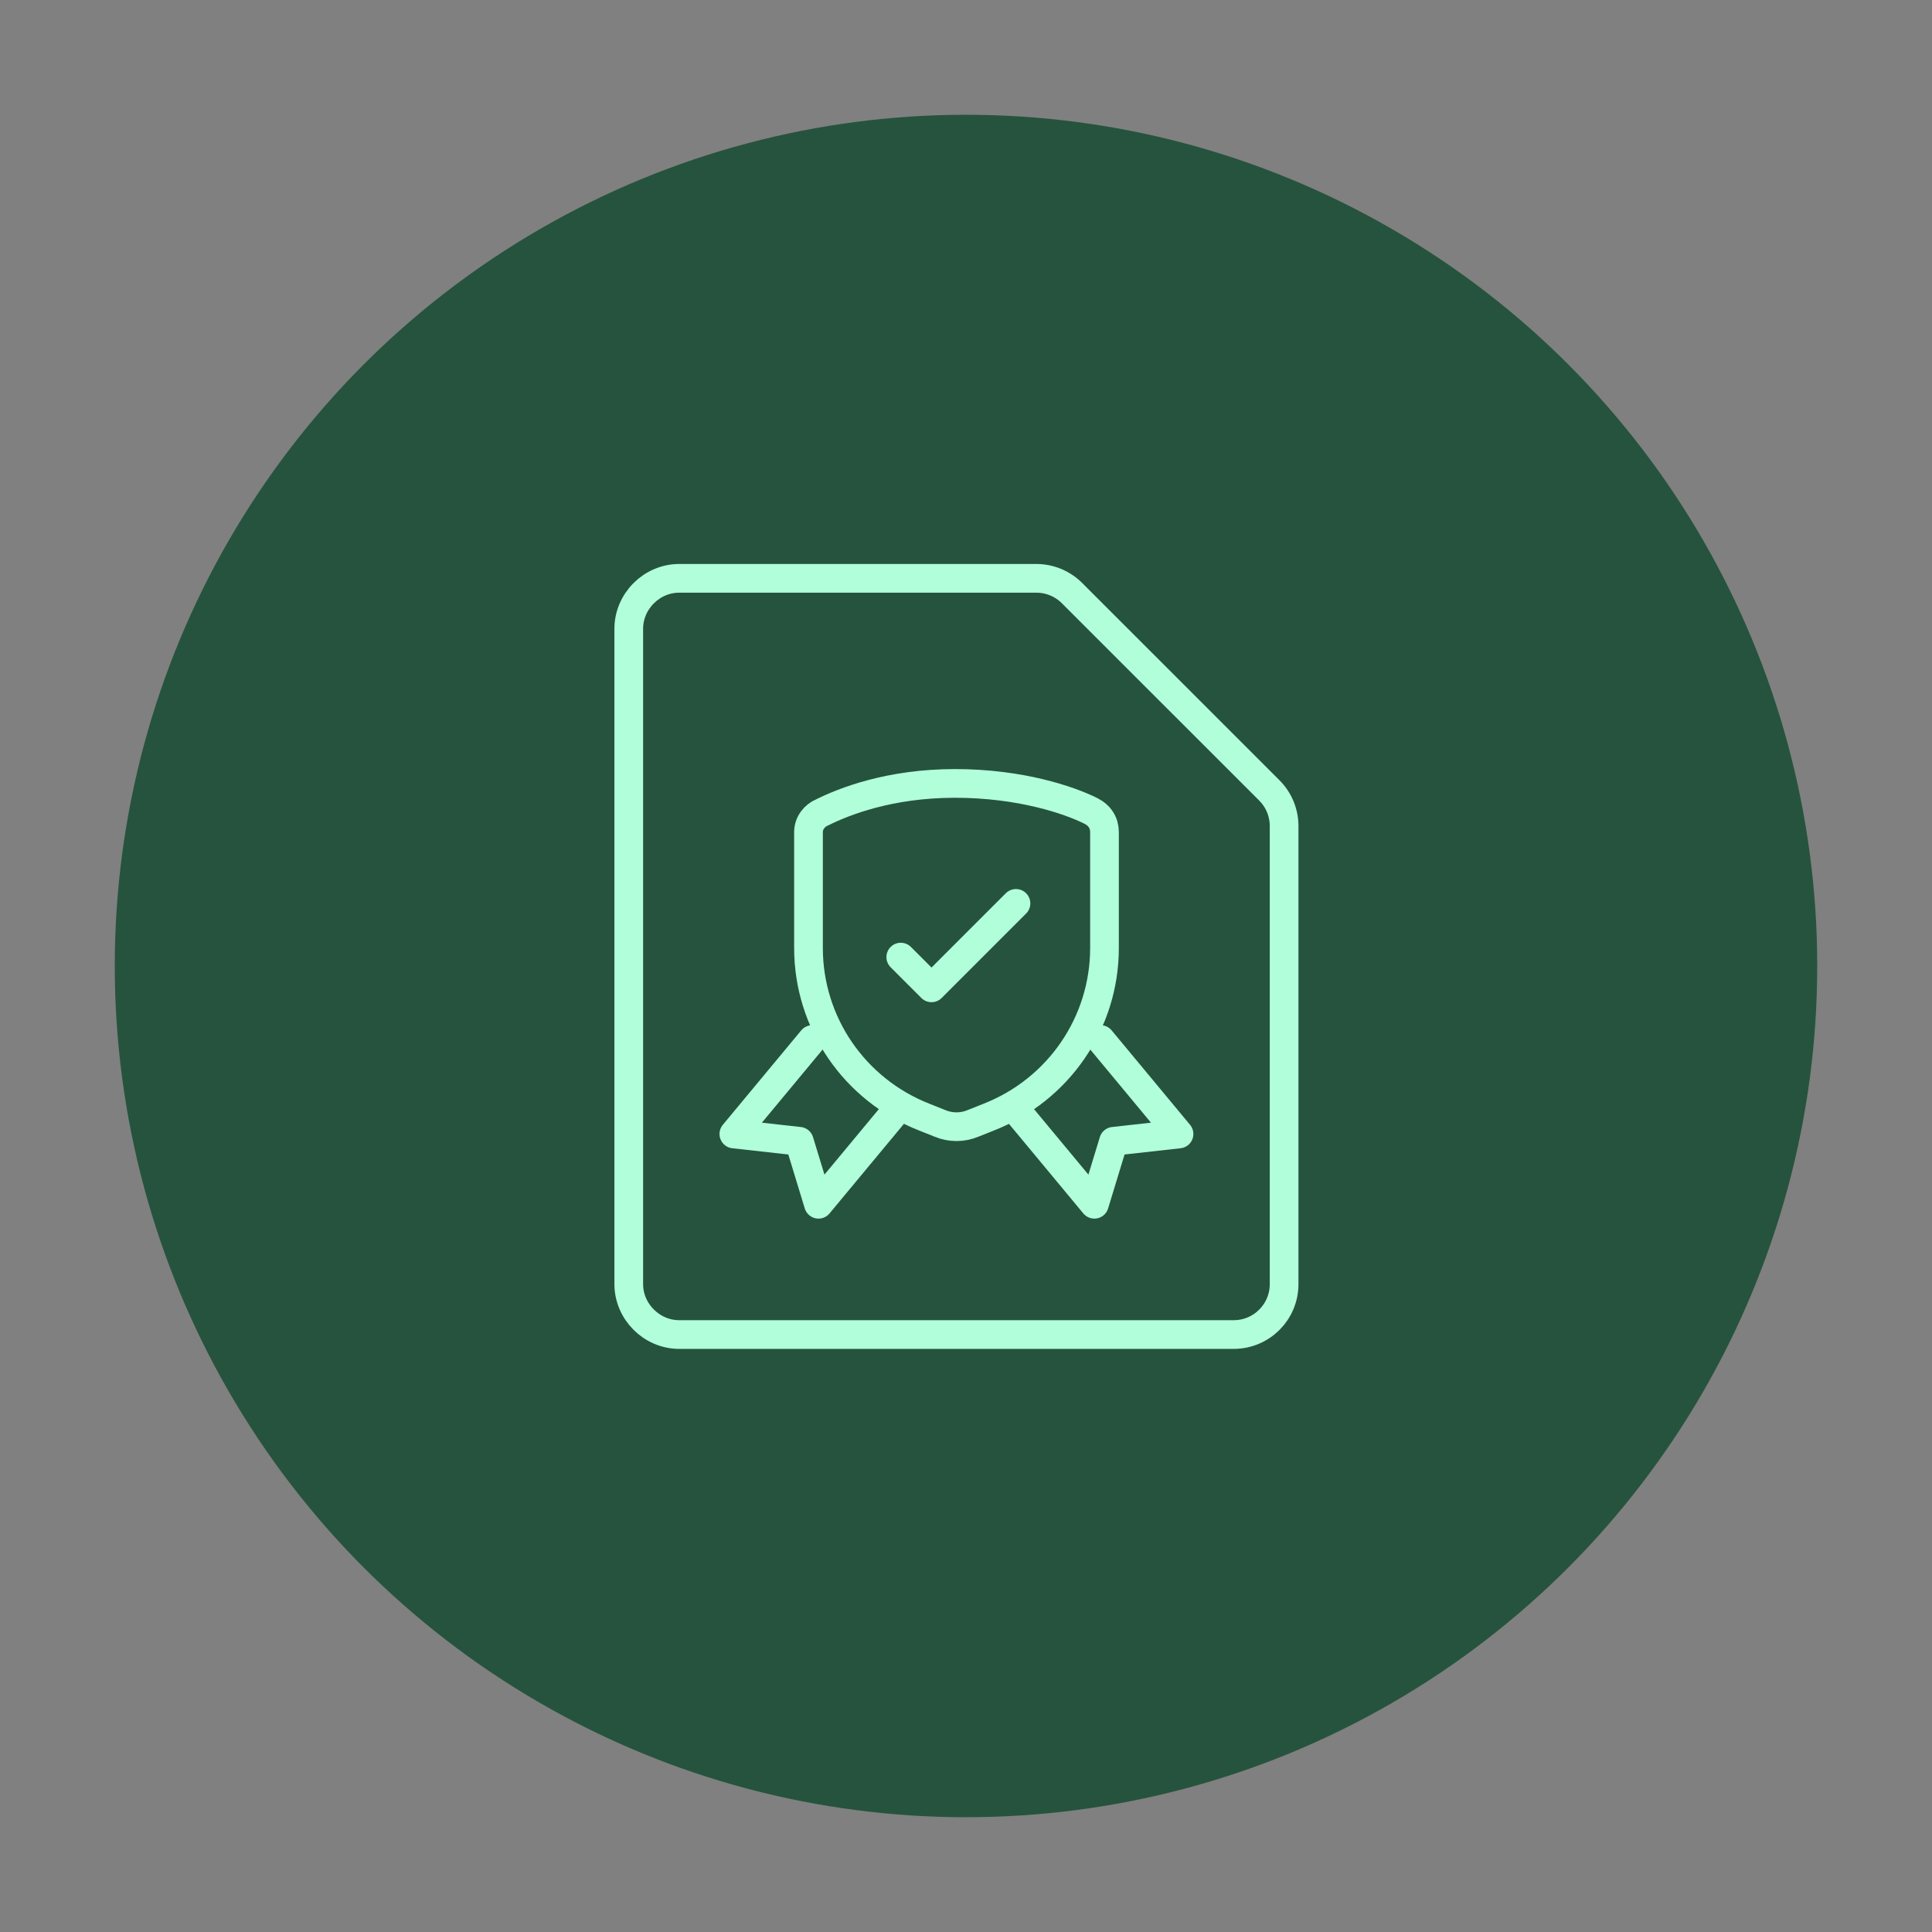
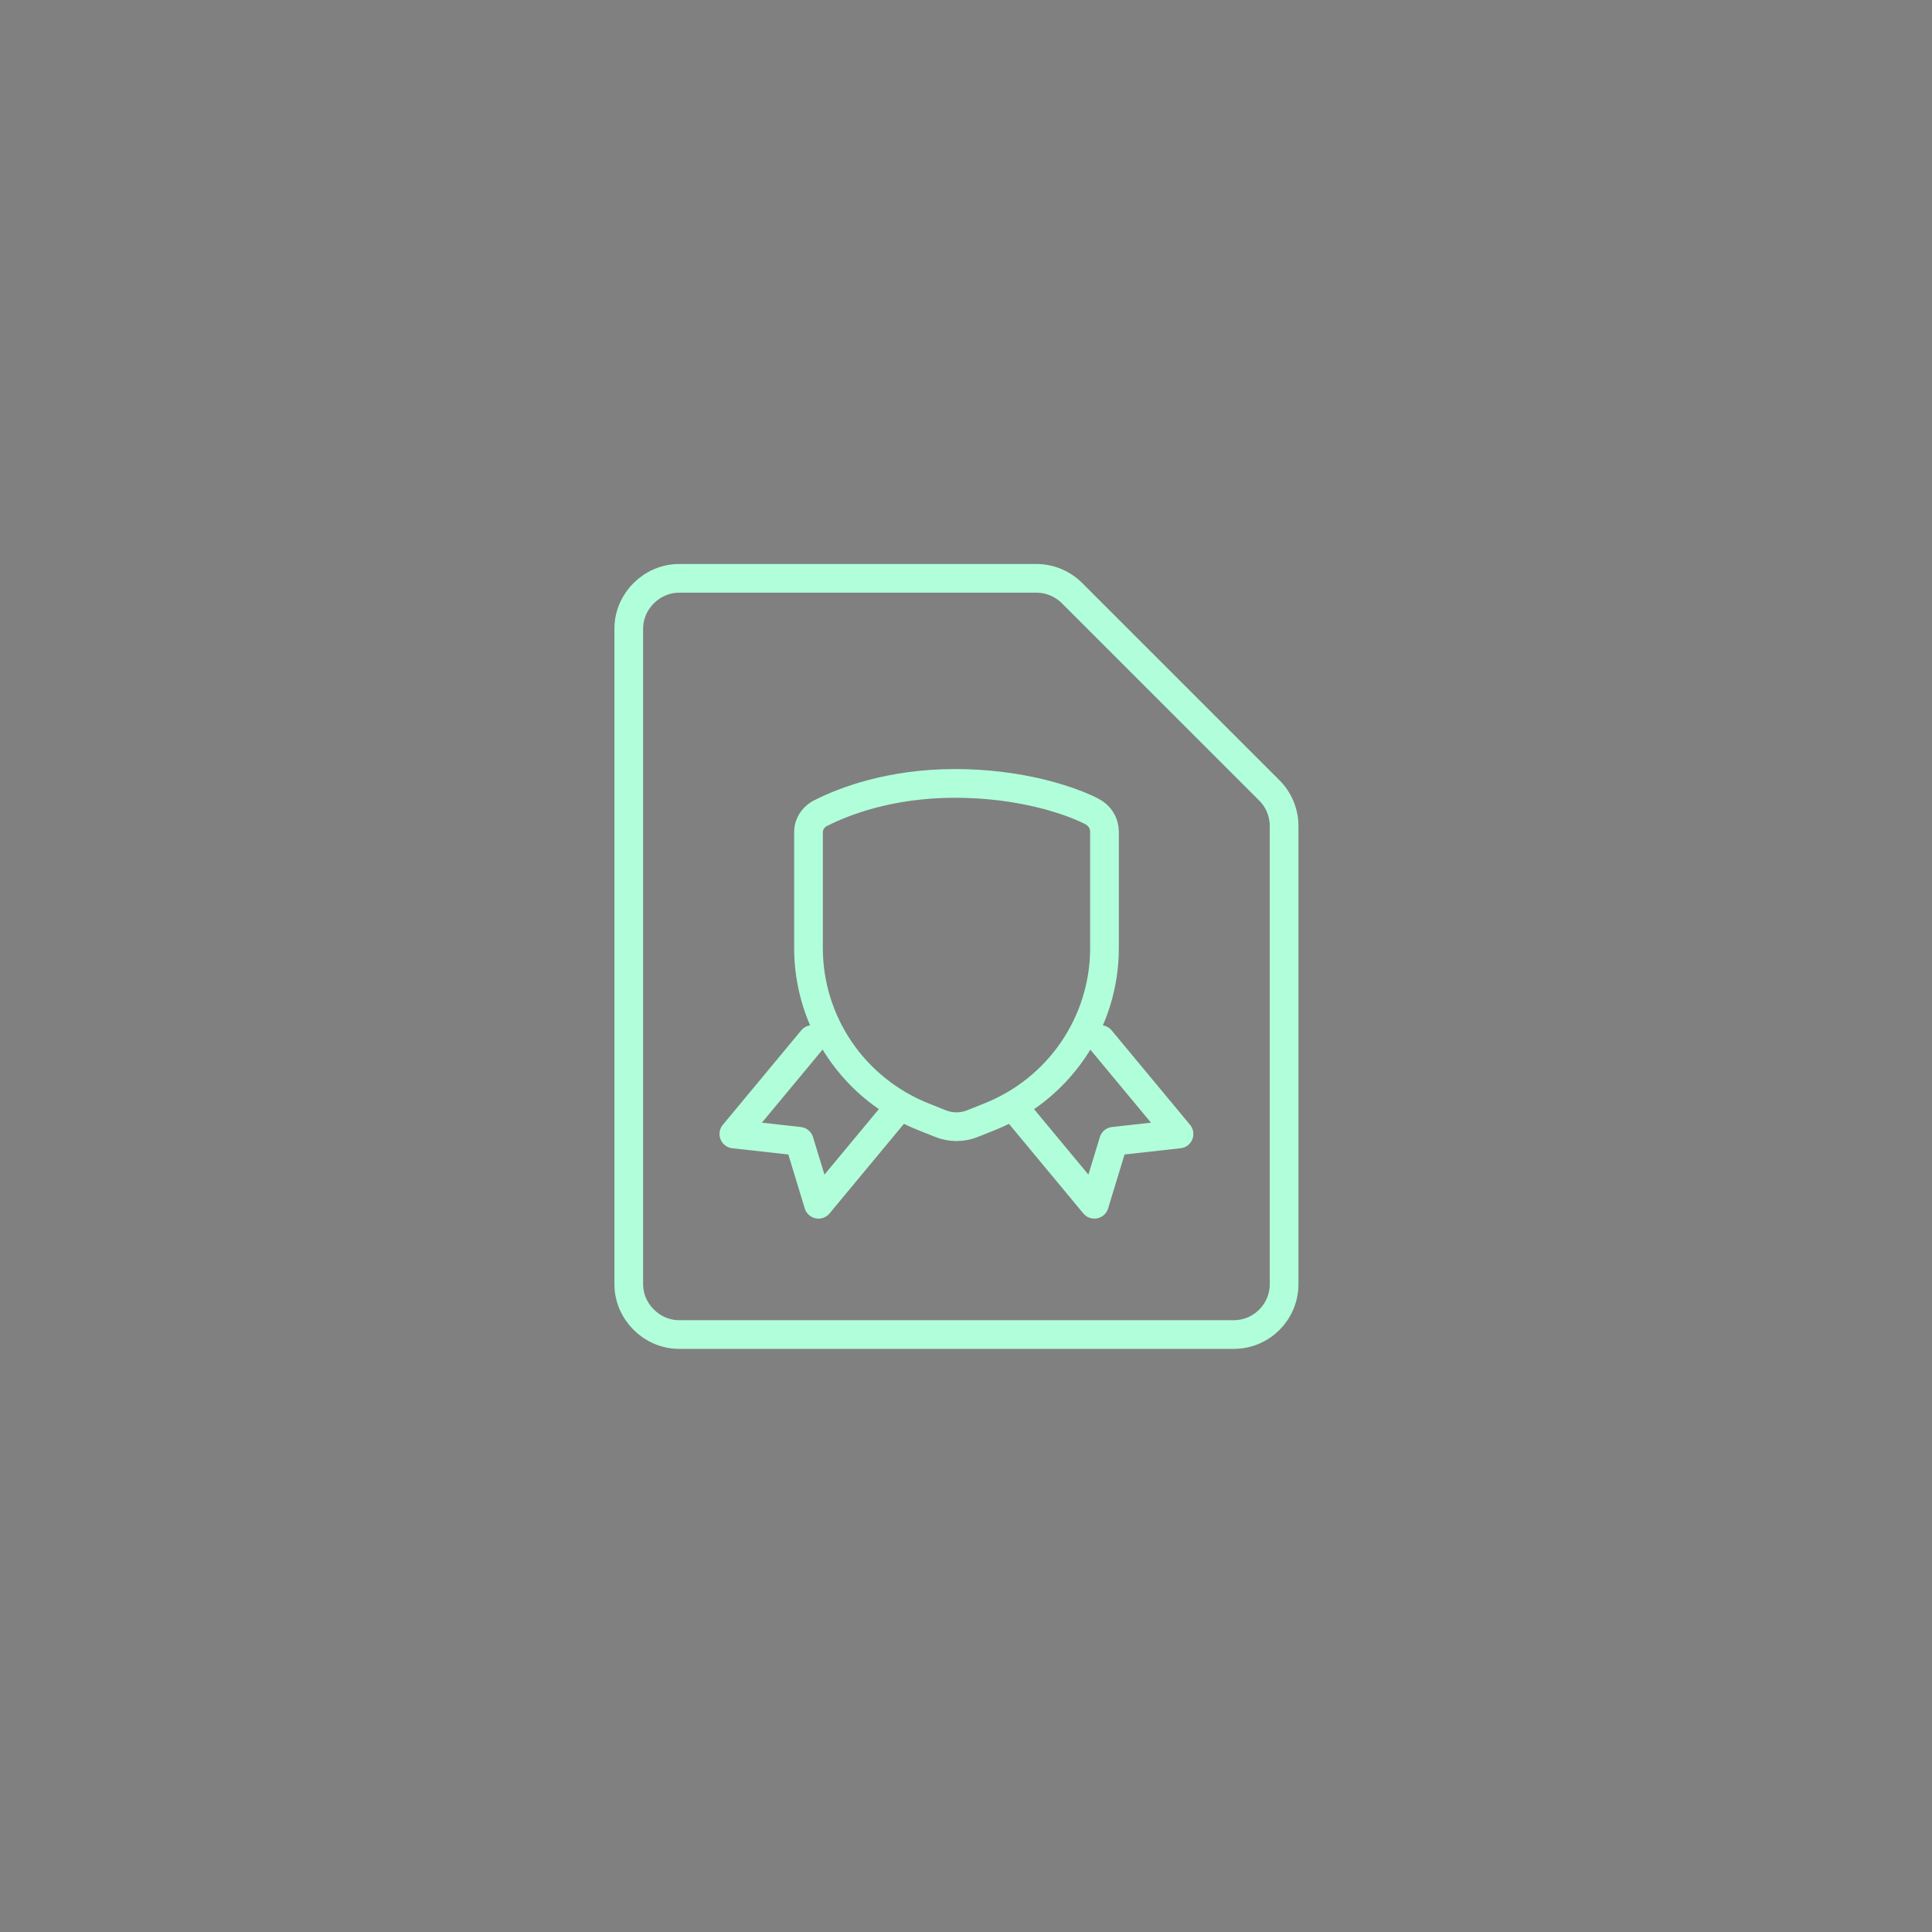
<svg xmlns="http://www.w3.org/2000/svg" width="101" height="101" viewBox="0 0 101 101" fill="none">
  <rect x="0" y="0" width="101" height="101" fill="#808080" stroke="none" />
-   <circle cx="50.5" cy="50.5" r="44.5" fill="#26533E" />
  <path d="M35.505 69.766H64.495C65.951 69.766 67.13 68.586 67.13 67.13V43.185C67.13 42.486 66.853 41.816 66.359 41.322L56.042 31.006C55.548 30.512 54.879 30.235 54.18 30.234H35.505C34.07 30.234 32.87 31.434 32.87 32.87V67.13C32.87 68.566 34.07 69.766 35.505 69.766Z" stroke="#B1FFDA" stroke-width="1.5" stroke-linecap="round" stroke-linejoin="round" />
  <path d="M42.464 54.344L38.364 59.282L41.785 59.663L42.789 62.956L46.889 58.018" stroke="#B1FFDA" stroke-width="1.5" stroke-linecap="round" stroke-linejoin="round" />
  <path d="M57.536 54.344L61.636 59.282L58.215 59.663L57.211 62.956L53.111 58.018" stroke="#B1FFDA" stroke-width="1.5" stroke-linecap="round" stroke-linejoin="round" />
  <path d="M42.266 43.504V49.559C42.266 53.464 44.658 56.969 48.328 58.404L49.125 58.722C49.684 58.961 50.322 58.961 50.88 58.722L51.678 58.404C55.347 56.969 57.74 53.464 57.74 49.559V43.504C57.74 43.026 57.501 42.628 57.022 42.389C55.905 41.831 53.353 40.955 49.923 40.955C46.493 40.955 44.1 41.911 42.983 42.468C42.585 42.628 42.266 43.026 42.266 43.504Z" stroke="#B1FFDA" stroke-width="1.5" stroke-miterlimit="10" stroke-linecap="round" stroke-linejoin="round" />
-   <path d="M47.09 50.035L48.697 51.642L53.112 47.227" stroke="#B1FFDA" stroke-width="1.5" stroke-linecap="round" stroke-linejoin="round" />
</svg>